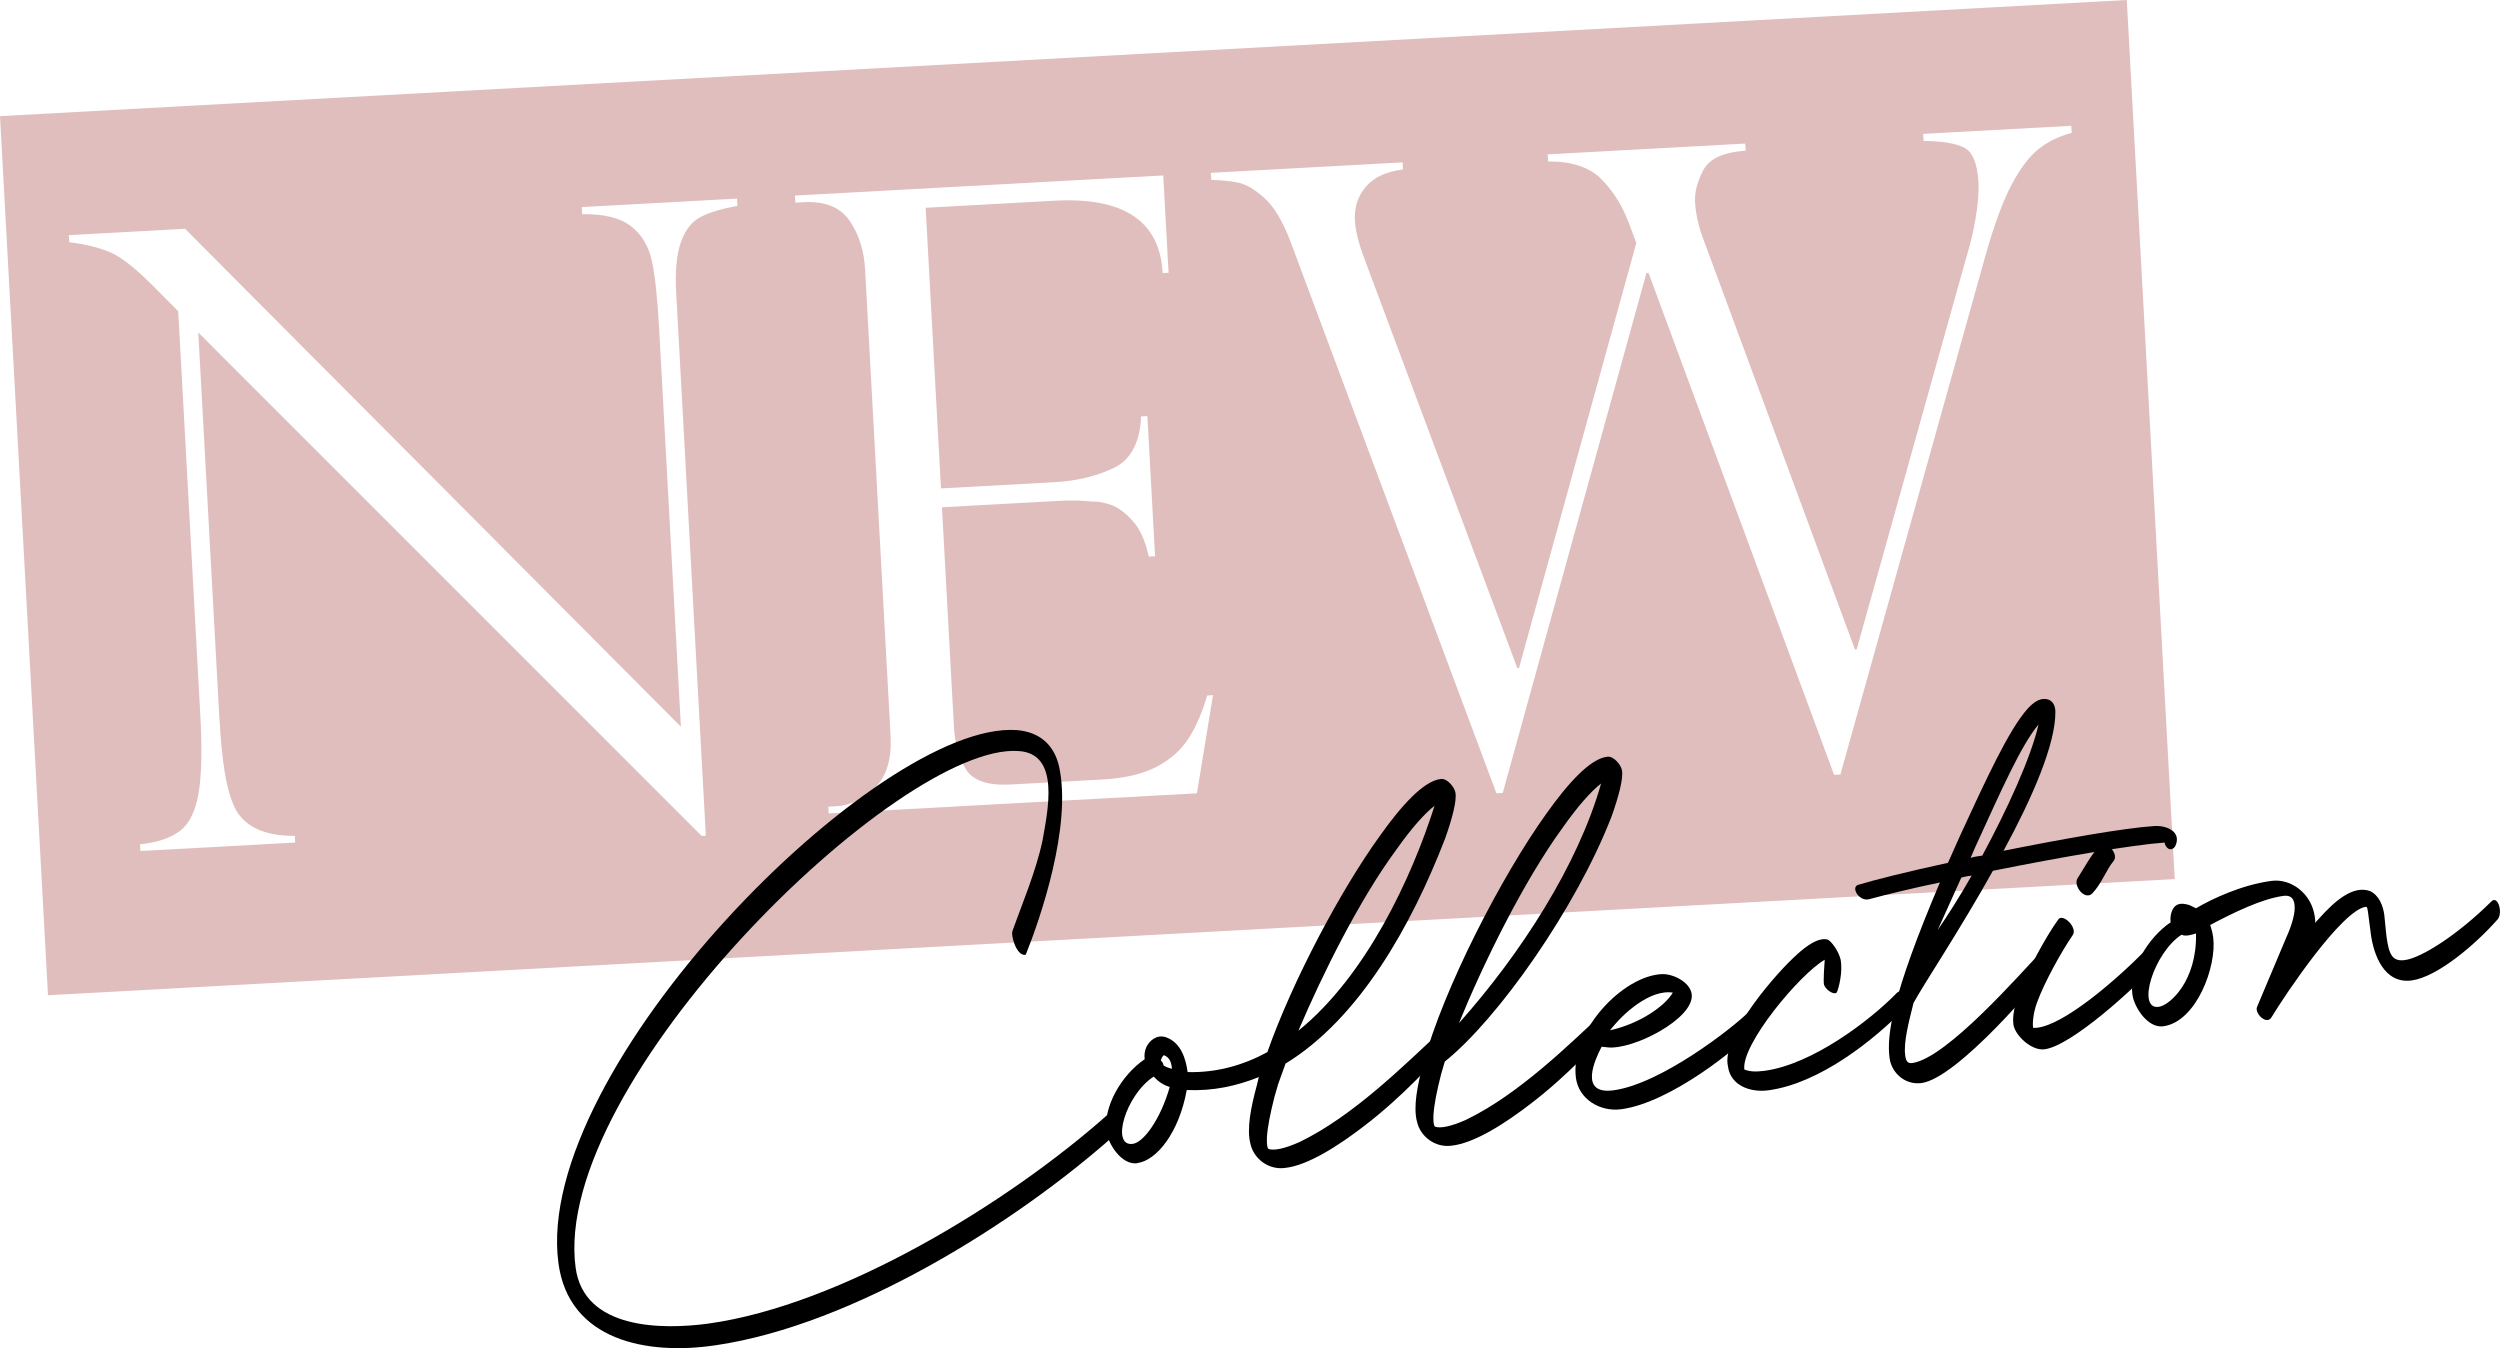
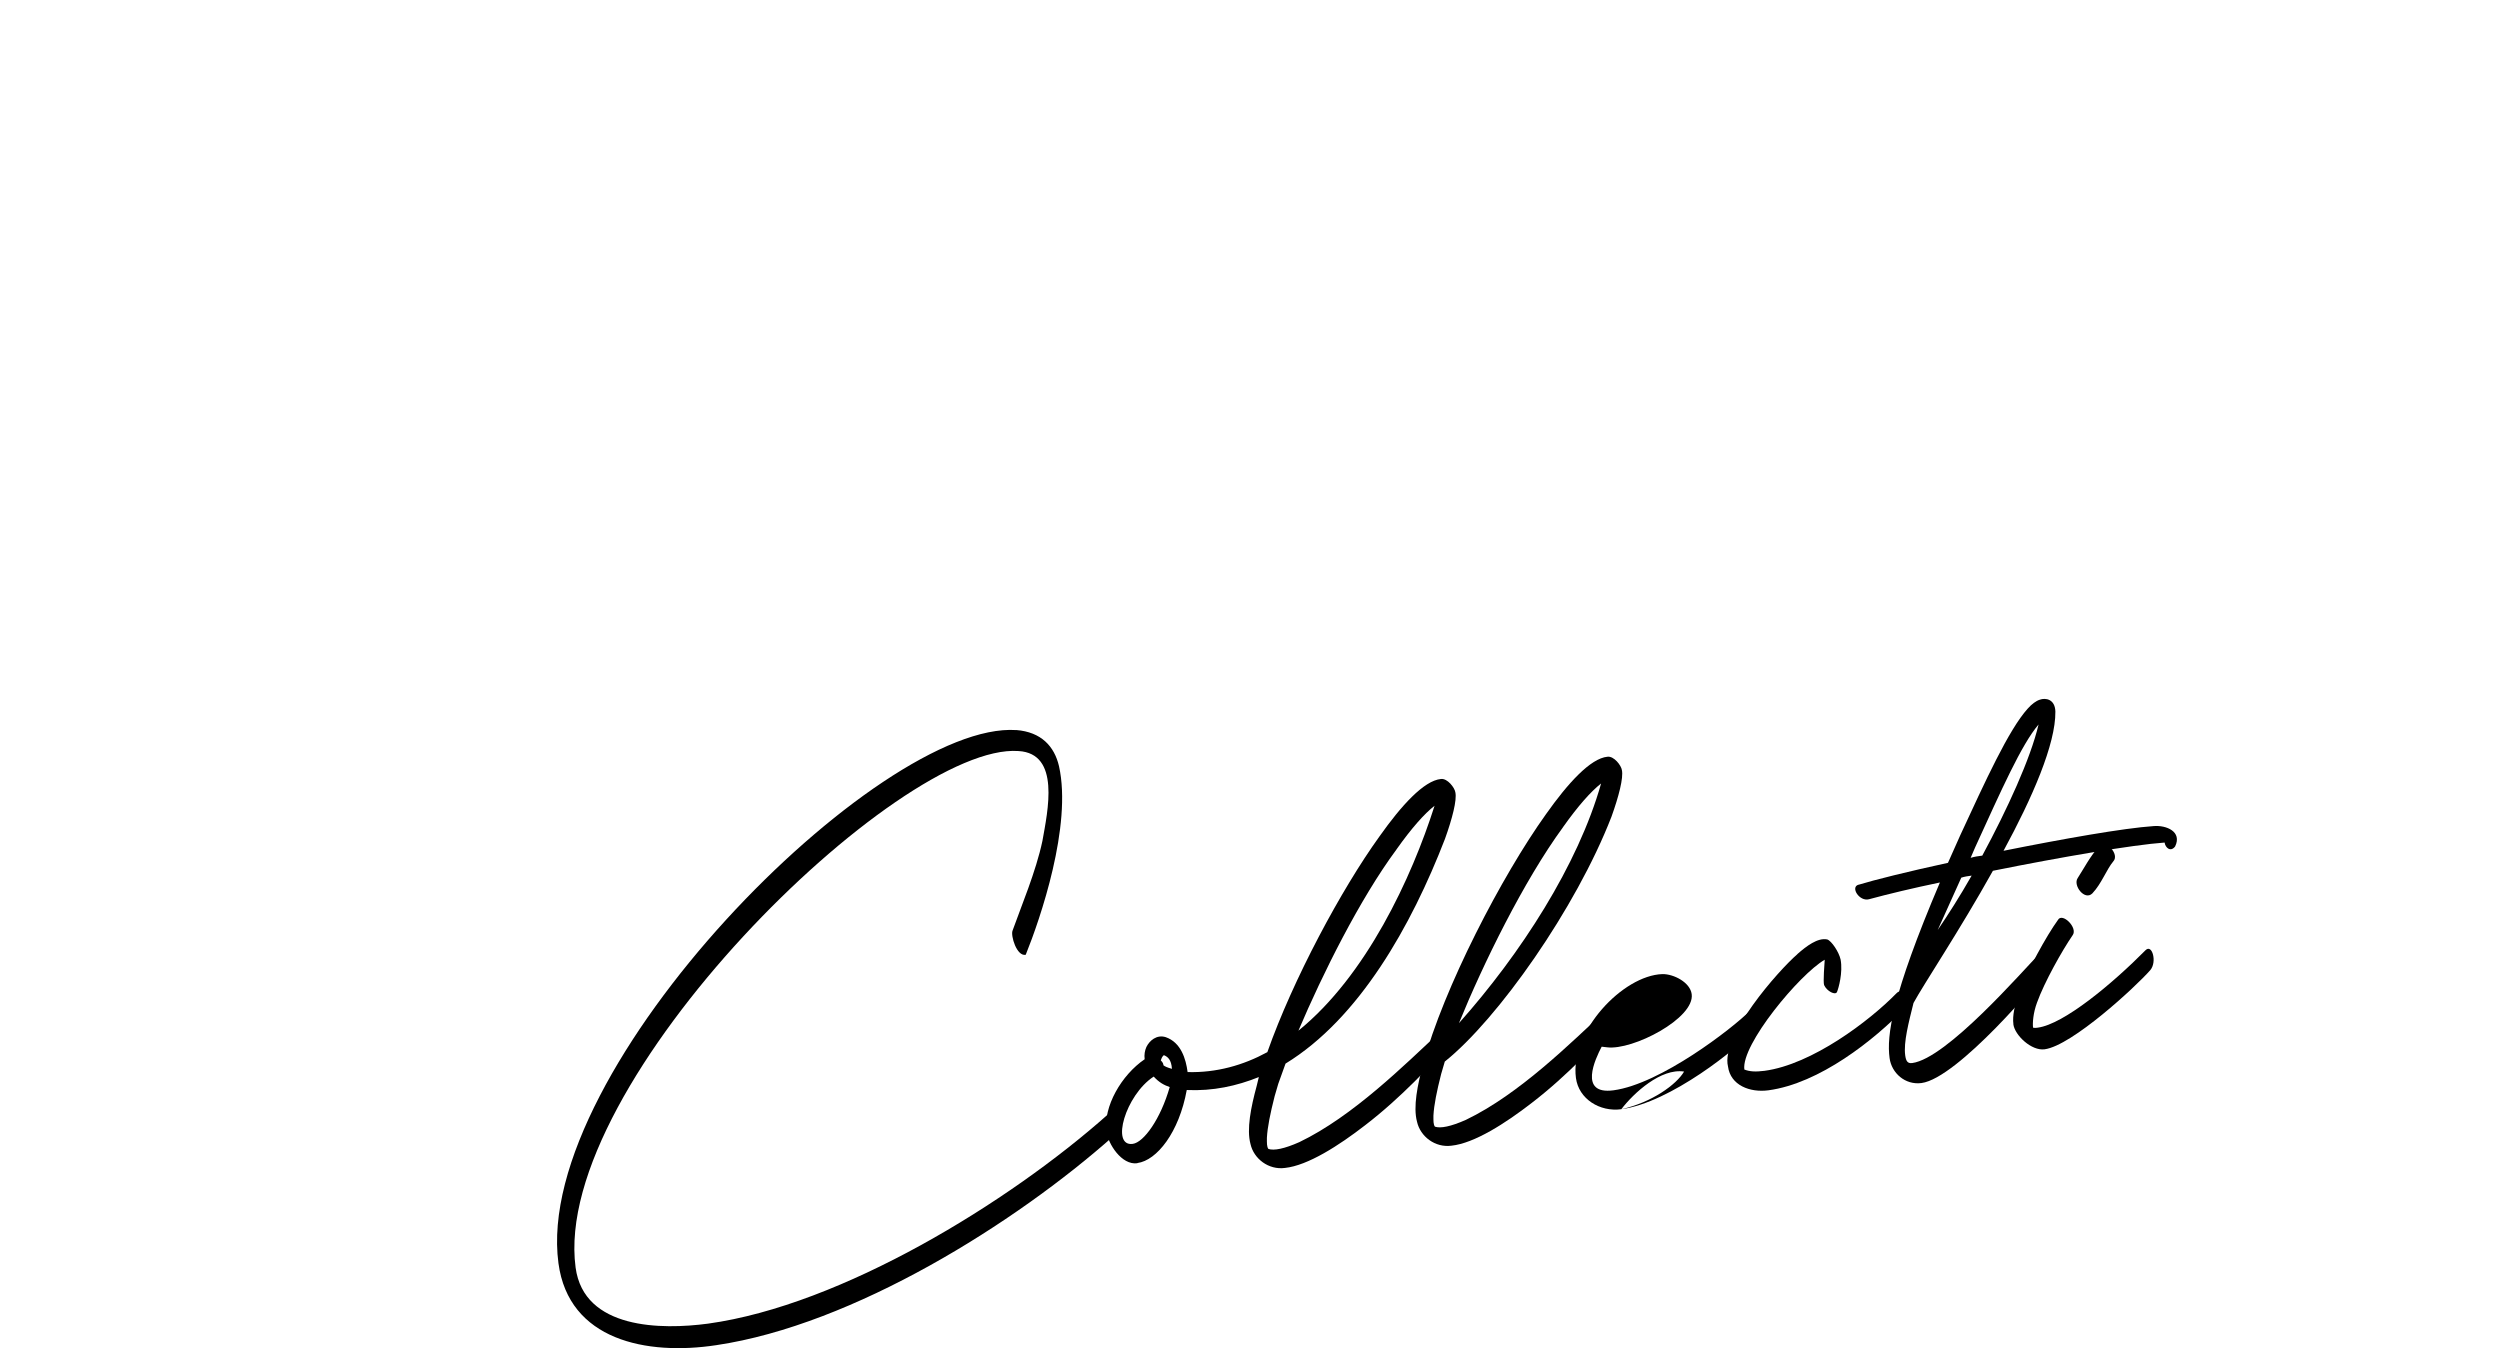
<svg xmlns="http://www.w3.org/2000/svg" id="Camada_2" data-name="Camada 2" viewBox="0 0 440.15 237.34">
  <defs>
    <style> .cls-1 { fill: #e0bebd; } </style>
  </defs>
  <g id="Camada_1-2" data-name="Camada 1">
    <g>
-       <path class="cls-1" d="M0,20.45l8.45,154.77,374.44-20.45L374.44,0,0,20.45ZM129.83,36.24c-2.74.5-4.89,1.15-6.45,1.94-1.56.81-2.72,2.28-3.49,4.42-.77,2.15-1.05,5.18-.83,9.12l5.21,95.41-.74.04L34.91,58.54l3.66,66.91c.3,5.56.75,9.68,1.35,12.36.59,2.68,1.33,4.59,2.24,5.73,1.96,2.47,5.21,3.67,9.75,3.61l.06,1.19-27.25,1.49-.06-1.19c3.05-.31,5.39-1.1,7.02-2.35,1.63-1.24,2.72-3.42,3.27-6.55.54-3.11.65-7.77.31-13.98l-3.88-70.96-3.84-3.87c-3.4-3.47-6.09-5.63-8.06-6.48-1.98-.85-4.41-1.45-7.29-1.8l-.07-1.25,20.46-1.12,87.3,87.67-3.84-70.24c-.29-5.26-.71-9.19-1.27-11.78-.56-2.58-1.78-4.62-3.67-6.1-1.88-1.47-4.75-2.18-8.6-2.12l-.07-1.25,27.33-1.49.07,1.25ZM210.74,139.67l-64.84,3.54-.06-1.19,1.48-.08c2.32-.13,4.53-1.18,6.65-3.18,2.11-1.99,3.06-5.1,2.82-9.34l-4.48-81.97c-.18-3.35-1.1-6.21-2.73-8.59-1.63-2.37-4.33-3.47-8.07-3.26l-1.48.08-.07-1.25,64.84-3.54.94,17.13-1.04.06c-.5-9.17-6.85-13.41-19.06-12.74l-22.67,1.24,2.7,49.41,19.94-1.09c3.93-.21,7.42-1.05,10.45-2.5,3.04-1.45,4.64-4.47,4.84-9.08l1.11-.06,1.35,24.67-1.11.06c-.6-2.78-1.56-4.89-2.87-6.33-1.31-1.43-2.58-2.36-3.82-2.79-1.23-.42-2.32-.61-3.26-.56-1.78-.2-3.64-.24-5.56-.14l-20.9,1.14,2.11,38.62c.16,2.91.84,5.38,2.07,7.44s3.86,2.97,7.89,2.75l16.18-.88c3.88-.21,7.06-.96,9.5-2.22,2.45-1.27,4.35-2.95,5.69-5.05,1.34-2.11,2.42-4.61,3.25-7.52l1.03-.06-2.83,17.27ZM364.74,23.4c-2.19.57-4.11,1.5-5.78,2.8-1.65,1.3-3.24,3.39-4.77,6.26-1.53,2.88-3.05,7-4.58,12.36l-25.59,91.54-1.11.06-32.67-88.36-.37.02-25.3,91.53-1.11.06-36.36-97.41c-1.33-3.43-2.82-5.9-4.48-7.39-1.66-1.48-3.15-2.38-4.47-2.68-1.33-.3-2.96-.47-4.89-.51l-.07-1.25,33.75-1.84.07,1.25c-2.94.36-5.12,1.37-6.53,3.03-1.42,1.66-2.06,3.64-1.94,5.95.1,1.77.64,3.96,1.62,6.58l26.98,72.22.3-.02,20.65-74.82-1.22-3.27c-1.16-3.15-2.78-5.79-4.88-7.92-2.09-2.14-5.23-3.19-9.43-3.16l-.07-1.25,34.78-1.9.07,1.25c-3.93.26-6.42,1.42-7.47,3.45-1.05,2.03-1.53,3.88-1.44,5.56.12,2.12.61,4.31,1.47,6.59l26.69,72.23.29-.02,19.4-69.35c.59-1.85,1.1-4.03,1.54-6.52.42-2.49.6-4.6.51-6.33-.18-3.34-1.03-5.39-2.52-6.15-1.5-.76-3.88-1.15-7.14-1.17l-.07-1.25,26.07-1.42.07,1.25Z" />
      <g>
        <path d="M178.93,128.53c4.38.35,6.7,2.85,7.52,6.37,2.33,10.46-3.31,26.89-5.86,33.2-1.59.33-2.68-3.39-2.32-4.25,1.53-4.3,4.11-10.38,5.26-15.8.93-5.27,3.21-15.41-4.22-15.82-21.03-1.52-82.31,58.39-77.97,90.93,1.46,10.92,15.16,10.97,23.32,9.88,23.55-3.26,52.97-21.35,70.34-36.78.41-.41,1.12-.38,1.66.13.42.53-.28,3.2-.57,3.59-17.37,15.43-45.88,33.28-69.98,36.85-12.27,1.87-25.98-.86-27.79-14.43-4.59-34.38,56.4-95.54,80.62-93.86Z" />
        <path d="M200.23,204.8c-2.76.37-5.14-3.41-5.43-5.59-.58-4.37,2.65-9.95,6.73-12.72-.11-.8.03-1.53.3-2.15.55-1.13,1.81-2.23,3.4-1.74,2.7.93,3.56,3.85,3.86,6.15,5.05.14,9.79-1.19,14.04-3.51,4.5-12.77,13.02-28.66,19.74-37.98,3.84-5.43,7.82-9.82,10.82-10.11,1.15-.15,2.43,1.55,2.54,2.35.3,1.36-.55,4.64-1.83,8.2-5.91,15.3-15.09,31.62-28.07,39.56l-1.28,3.56-.64,2.19c-.77,3.03-1.26,5.43-1.36,7.32,0,.94-.03,1.53.26,1.95.98.34,2.81-.02,5.46-1.2,9.46-4.54,18.65-13.73,24.69-19.33,1.14-1.09,2.61,1.17,1.7,2.23-3.06,3.34-8.37,9.19-14.84,14.15-4.56,3.53-10.06,7.08-14.1,7.5-2.87.38-5.48-1.61-6.06-4.22-.7-2.6.07-6.45,1.09-10.21l.38-1.57c-3.89,1.57-8.09,2.49-12.69,2.28-1.35,7.44-5.25,12.4-8.7,12.86ZM203.11,189.55c-4.95,3.24-7.59,12.37-3.68,11.84,1.95-.26,4.91-4.4,6.51-10-.98-.34-1.86-.8-2.82-1.85ZM204.95,185.79s-.25-.08-.58.9c.41.41.44.64.47.87.26.2.64.38,1.49.62-.1-1.63-.75-2.12-1.37-2.39ZM245.87,149.55c-6.44,8.7-13,21.86-17.27,31.91,11.93-9.67,19.93-26.89,23.97-39.6-1.8,1.41-4.04,3.93-6.7,7.68Z" />
        <path d="M250.56,187.31c3.6-13.35,13.84-33.09,21.63-43.97,3.84-5.43,7.82-9.82,10.82-10.11,1.15-.15,2.43,1.55,2.54,2.35.3,1.36-.55,4.64-1.83,8.2-6.27,16.17-20.04,35.68-29.35,43.12l-.64,2.19c-.77,3.03-1.26,5.43-1.36,7.32,0,.94-.03,1.53.26,1.95.98.34,2.81-.02,5.46-1.2,9.46-4.54,18.65-13.73,24.69-19.33,1.14-1.09,2.61,1.17,1.7,2.23-3.07,3.34-8.37,9.19-14.84,14.15-4.56,3.53-10.06,7.08-14.1,7.5-2.87.38-5.48-1.61-6.06-4.22-.7-2.6.07-6.45,1.09-10.21ZM275.19,145.63c-6.93,9.47-14.1,24.12-18.33,34.51,10.89-12.22,20.97-27.85,25.03-42.2-1.8,1.41-4.04,3.93-6.7,7.68Z" />
-         <path d="M285.45,195.29c-3.79.51-7.5-1.81-7.99-5.49-1.09-8.16,8.24-18.07,15.23-18.3,1.99-.03,4.88,1.46,5.15,3.53.57,4.25-10.38,9.93-14.9,9.36l-.95-.11c-1.12,2.14-4.13,8.51,2.08,7.68,8.28-1.11,20.9-10.87,24-13.97,1.34-1.35,1.8,2.1.79,3.29-2.74,3.17-14.78,12.86-23.41,14.01ZM283.47,181.39c5.34-1.18,9.72-4.34,11.05-6.63-4.06-.63-8.86,3.76-11.05,6.63Z" />
+         <path d="M285.45,195.29c-3.79.51-7.5-1.81-7.99-5.49-1.09-8.16,8.24-18.07,15.23-18.3,1.99-.03,4.88,1.46,5.15,3.53.57,4.25-10.38,9.93-14.9,9.36l-.95-.11c-1.12,2.14-4.13,8.51,2.08,7.68,8.28-1.11,20.9-10.87,24-13.97,1.34-1.35,1.8,2.1.79,3.29-2.74,3.17-14.78,12.86-23.41,14.01Zc5.34-1.18,9.72-4.34,11.05-6.63-4.06-.63-8.86,3.76-11.05,6.63Z" />
        <path d="M316.44,167.98c1.57-1.38,3.59-2.94,5.27-2.58.74.25,2.05,2.18,2.35,3.55.42,2.28-.37,5.08-.64,5.7-.27.62-1.77-.11-2.27-1.22-.19-.56.07-3.87.11-4.46-4.45,2.58-14.74,14.96-14.15,19.33.87.35,1.93.44,3.54.23,8.39-1.12,18.49-8.79,23.22-13.63,1.23-1.33,2.74,1.27,1.62,2.48-5.55,5.77-15.18,13.38-24.15,14.58-3.22.43-6.67-.86-7.11-4.2-1.3-5.33,8.86-16.87,12.22-19.77Z" />
        <path d="M327.21,155.77c2.7-.83,8.7-2.33,15.75-3.86l2.16-4.85c4.45-9.61,8.52-18.57,11.88-22.3.71-.8,1.46-1.36,2.13-1.57,1-.37,2.68-.12,2.74,2.09.06,5.73-4.06,15.17-9.13,24.51,10.49-2.1,21.12-3.99,26.45-4.35,2.2-.18,5.04.96,3.76,3.59-.8,1.04-1.72.23-1.85-.69-5.68.41-18.15,2.54-30.23,4.97-5.85,10.5-12.29,20.13-13.98,23.28-.84,3.39-1.77,6.91-1.46,9.21.14,1.04.43,1.46,1.23,1.36,6.09-.81,19.27-16.03,22.67-19.53,1.13-1.2,2.48,1.07,1.7,2.23-1.75,2.69-16.41,19.98-22.73,20.82-2.87.38-5.27-1.75-5.62-4.4-.52-3.91.31-10.81,8.86-30.91-4.67.97-9.09,2.03-12.48,2.95-1.69.46-3.33-2.13-1.86-2.56ZM345.3,154.53l-4.15,9.21c1.76-2.58,3.89-5.9,5.98-9.58-.57.08-1.26.17-1.82.36ZM347.75,149.17l-.8,1.86c.67-.21,1.36-.3,2.05-.39,4.41-8.19,8.49-17.05,9.91-23.09-3.03,3.56-6.54,11.52-11.16,21.62Z" />
        <path d="M354.48,180.33c-.2-1.49.24-3.43.93-5.27,1.35-3.92,4.93-10.37,6.91-13.09.75-1.39,3.58,1.39,2.58,2.7-1.86,2.71-4.98,8.27-6.26,11.84-.69,1.85-.8,3.62-.7,4.42.36.07.59.04.82,0,4.6-.61,13.13-7.72,19.01-13.66,1.14-1.09,2.03,2.07.82,3.52-2.54,2.91-13.79,13.31-18.62,13.95-2.3.31-5.24-2.46-5.5-4.41ZM369.5,149.07c1.34-1.35,3.7,1.38,2.57,2.58-1.21,1.45-2.05,3.9-3.69,5.64-1.34,1.35-3.47-1.41-2.58-2.7,1.07-1.66,2.18-3.8,3.71-5.53Z" />
-         <path d="M402.71,164.65c.89-2.11,1.45-4.06,1.26-5.43-.17-1.27-.92-1.63-1.95-1.49-3.79.51-8.74,2.92-12.89,5.12.19.56.41,1.35.52,2.15.68,5.06-2.92,14.9-8.79,15.69-2.76.37-5.14-3.41-5.43-5.59-.58-4.37,2.65-9.95,6.73-12.72-.11-.8.03-1.53.3-2.15.55-1.13,1.46-1.36,3.04-.87l1.13.55c2.82-1.66,7.99-4.11,13.28-4.82,3.45-.46,7.08,2.21,7.64,6.35.06.46.11.8.02,1.05l.51-.54c3.05-3.45,6.21-6.1,9.15-5.08,1.62.72,2.34,2.61,2.55,4.22.15,1.15.22,2.54.39,3.81.43,3.22,1.06,4.42,3.24,4.13,2.87-.38,9.24-4.39,15.24-10.34,1.14-1.09,2.02,1.95,1.12,3.13-3.96,4.51-10.69,10.2-15.18,10.8-4.83.64-6.69-4.49-7.18-8.17-.55-4.14-.53-4.84-.87-4.8-4.25.57-14.3,15.6-16.6,19.42-.85,1.52-3.01-.65-2.58-1.76l5.33-12.65ZM384.09,164.56c-4.95,3.24-7.95,13.23-4.04,12.71,1.95-.26,6.77-4.53,6.58-12.93-.56.19-1.91.61-2.54.22Z" />
      </g>
    </g>
  </g>
</svg>